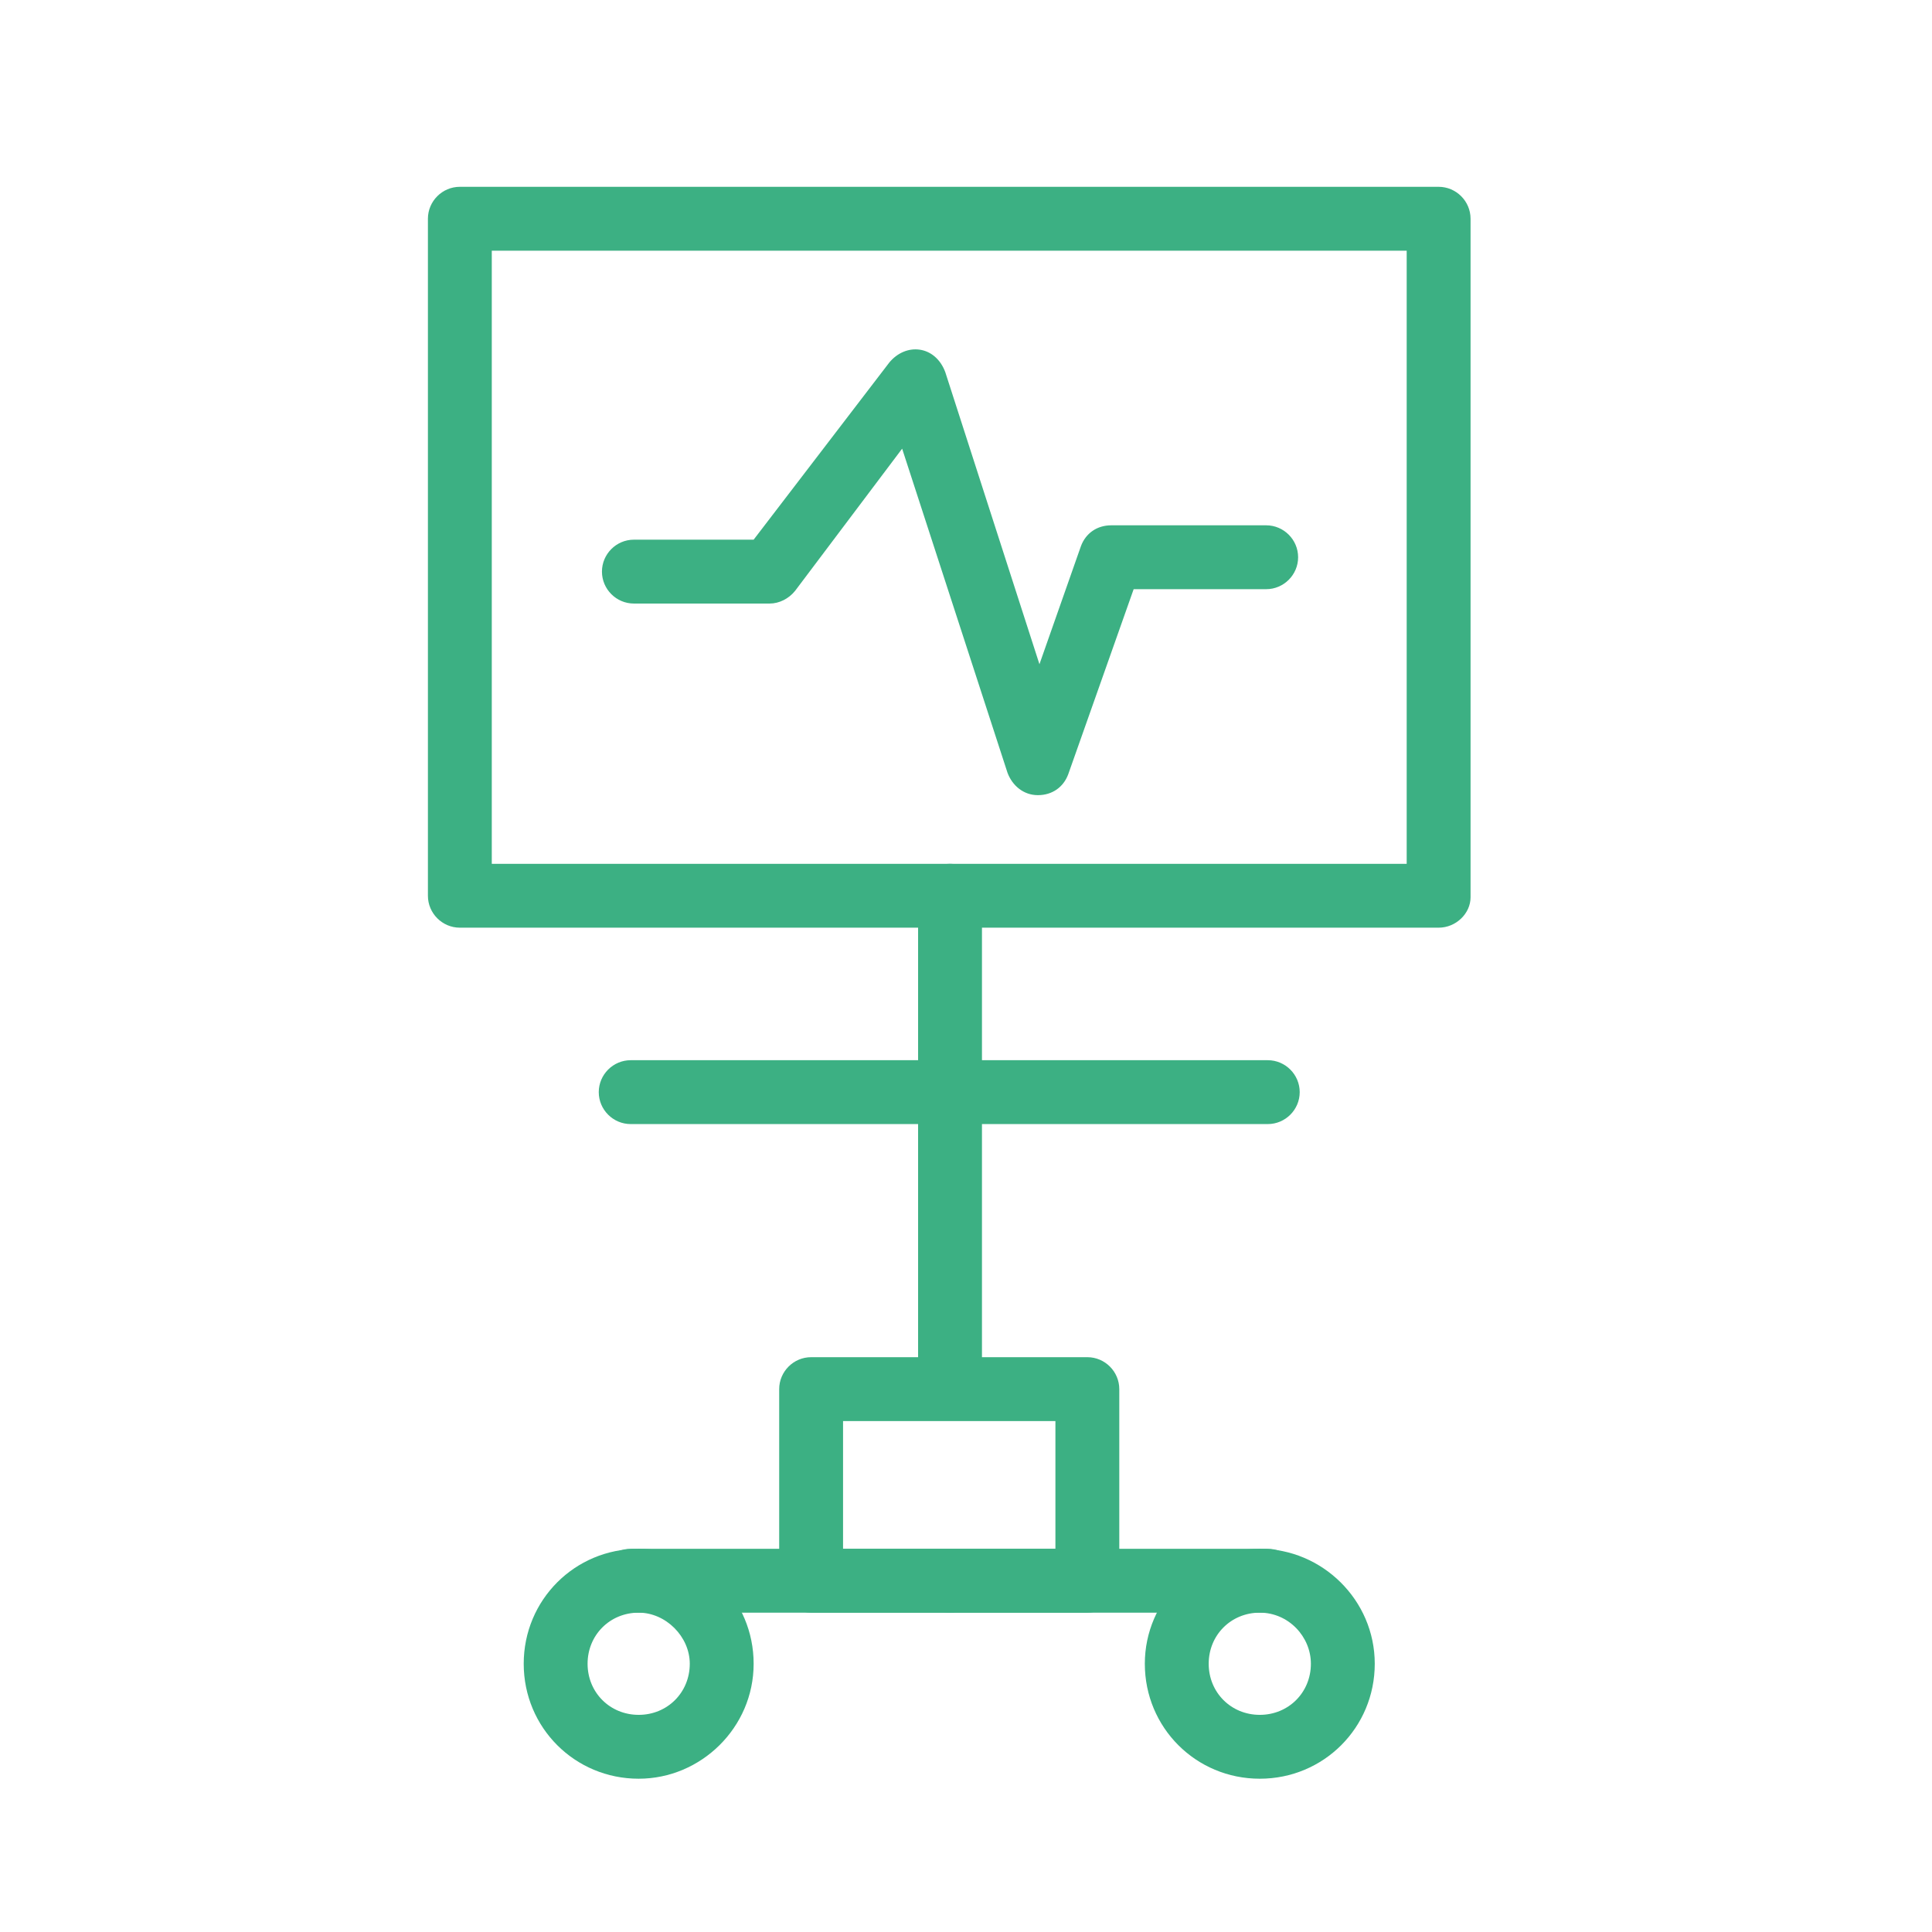
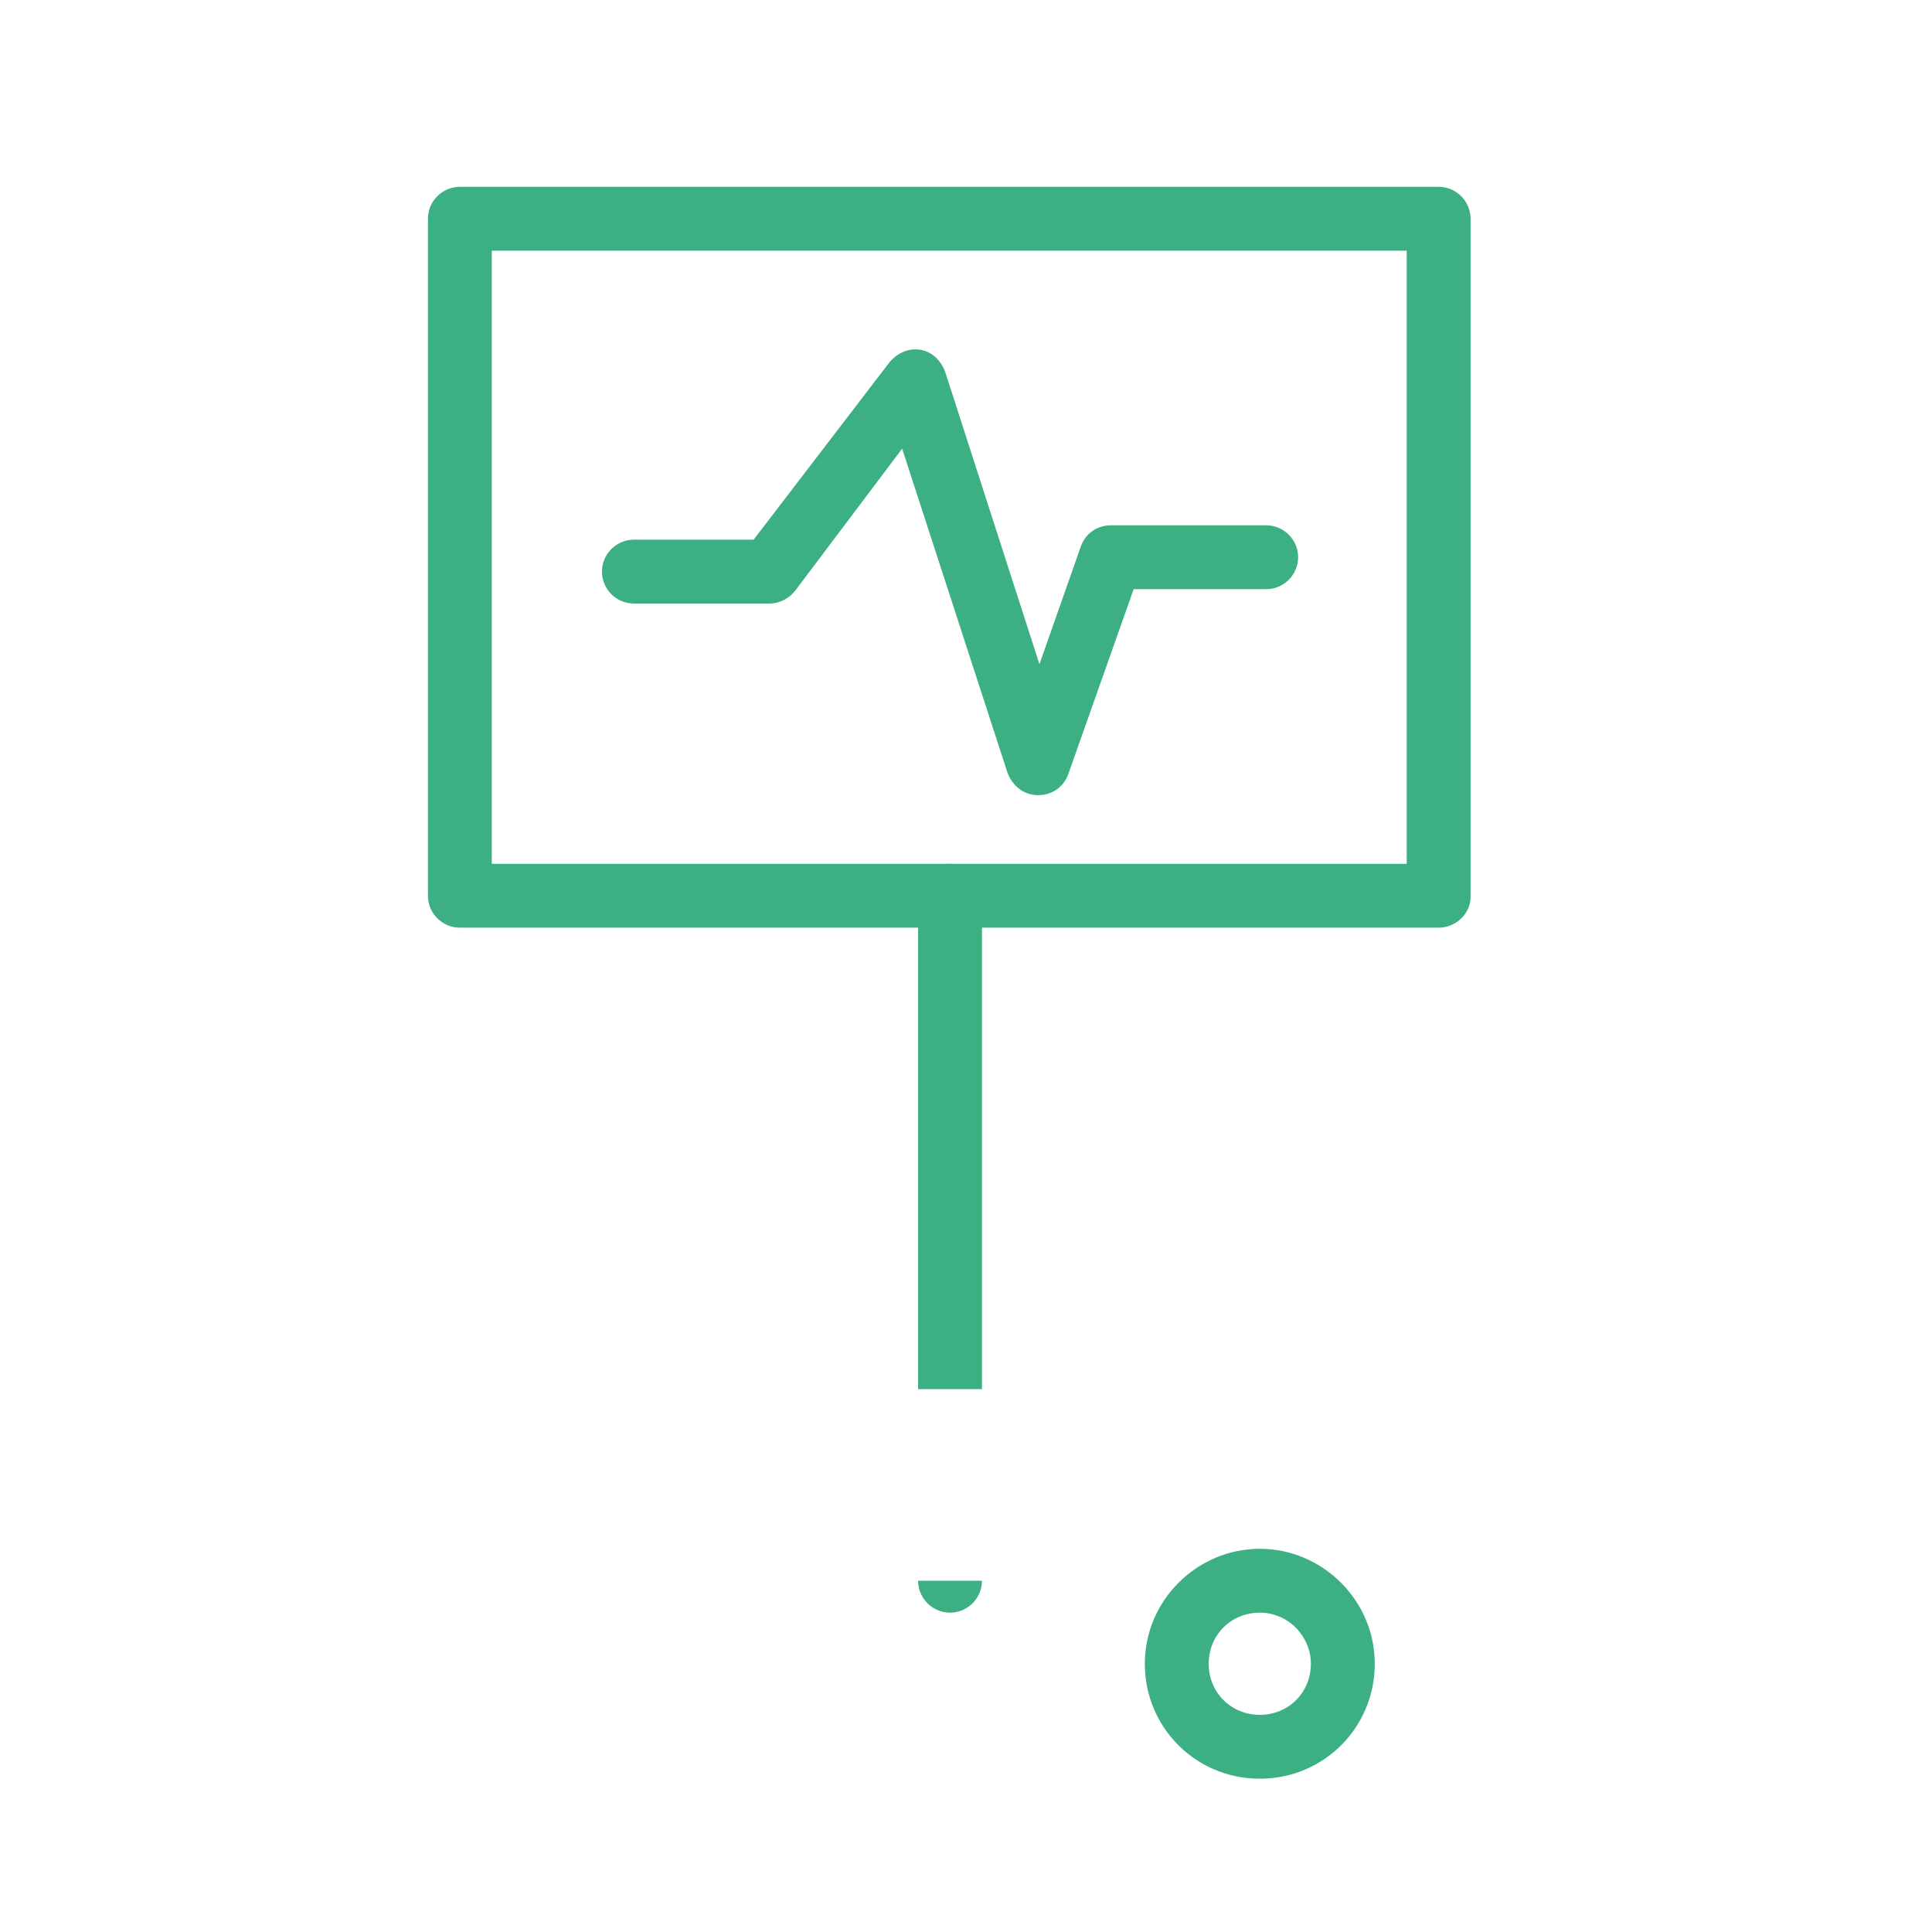
<svg xmlns="http://www.w3.org/2000/svg" version="1.1" x="0px" y="0px" viewBox="0 0 121 121" style="enable-background:new 0 0 121 121;" xml:space="preserve" width="121" height="121">
-   <path fill="#3CB083" d="M40,111.4c-4,0-7.2-3.2-7.2-7.2S36,97,40,97s7.2,3.2,7.2,7.2S43.9,111.4,40,111.4z M40,101   c-1.8,0-3.2,1.4-3.2,3.2c0,1.8,1.4,3.2,3.2,3.2s3.2-1.4,3.2-3.2C43.2,102.5,41.7,101,40,101z" />
  <path fill="#3CB083" d="M78.9,111.4c-4,0-7.2-3.2-7.2-7.2S75,97,78.9,97s7.2,3.2,7.2,7.2S82.9,111.4,78.9,111.4z M78.9,101   c-1.8,0-3.2,1.4-3.2,3.2c0,1.8,1.4,3.2,3.2,3.2c1.8,0,3.2-1.4,3.2-3.2C82.1,102.5,80.7,101,78.9,101z" />
  <path fill="#3CB083" d="M90.1,58.1H28.8c-1.1,0-2-0.9-2-2V13.7c0-1.1,0.9-2,2-2h61.3c1.1,0,2,0.9,2,2v42.5   C92.1,57.2,91.2,58.1,90.1,58.1z M30.8,54.1h57.3V15.7H30.8V54.1z" />
-   <path fill="#3CB083" d="M79.4,70.4H39.5c-1.1,0-2-0.9-2-2s0.9-2,2-2h39.9c1.1,0,2,0.9,2,2S80.5,70.4,79.4,70.4z" />
-   <path fill="#3CB083" d="M79.4,101H39.5c-1.1,0-2-0.9-2-2s0.9-2,2-2h39.9c1.1,0,2,0.9,2,2S80.5,101,79.4,101z" />
  <path fill="#3CB083" d="M65,49.8L65,49.8c-0.9,0-1.6-0.6-1.9-1.4l-6.6-20.3L49.8,37c-0.4,0.5-1,0.8-1.6,0.8h-8.5c-1.1,0-2-0.9-2-2   s0.9-2,2-2h7.5l8.5-11.1c0.5-0.6,1.2-0.9,1.9-0.8s1.3,0.6,1.6,1.4l5.9,18.3l2.6-7.4c0.3-0.8,1-1.3,1.9-1.3h9.7c1.1,0,2,0.9,2,2   s-0.9,2-2,2H71l-4.1,11.6C66.6,49.3,65.9,49.8,65,49.8z" />
  <path fill="#3CB083" d="M61.5,87.1v-31c0-1.1-0.9-2-2-2s-2,0.9-2,2V87h4V87.1z" />
  <path fill="#3CB083" d="M57.5,99c0,1.1,0.9,2,2,2s2-0.9,2-2H57.5z" />
-   <path fill="#3CB083" d="M68.1,101H50.8c-1.1,0-2-0.9-2-2V87c0-1.1,0.9-2,2-2h17.3c1.1,0,2,0.9,2,2v12C70.1,100.1,69.2,101,68.1,101z    M52.8,97h13.3v-8H52.8V97z" />
</svg>